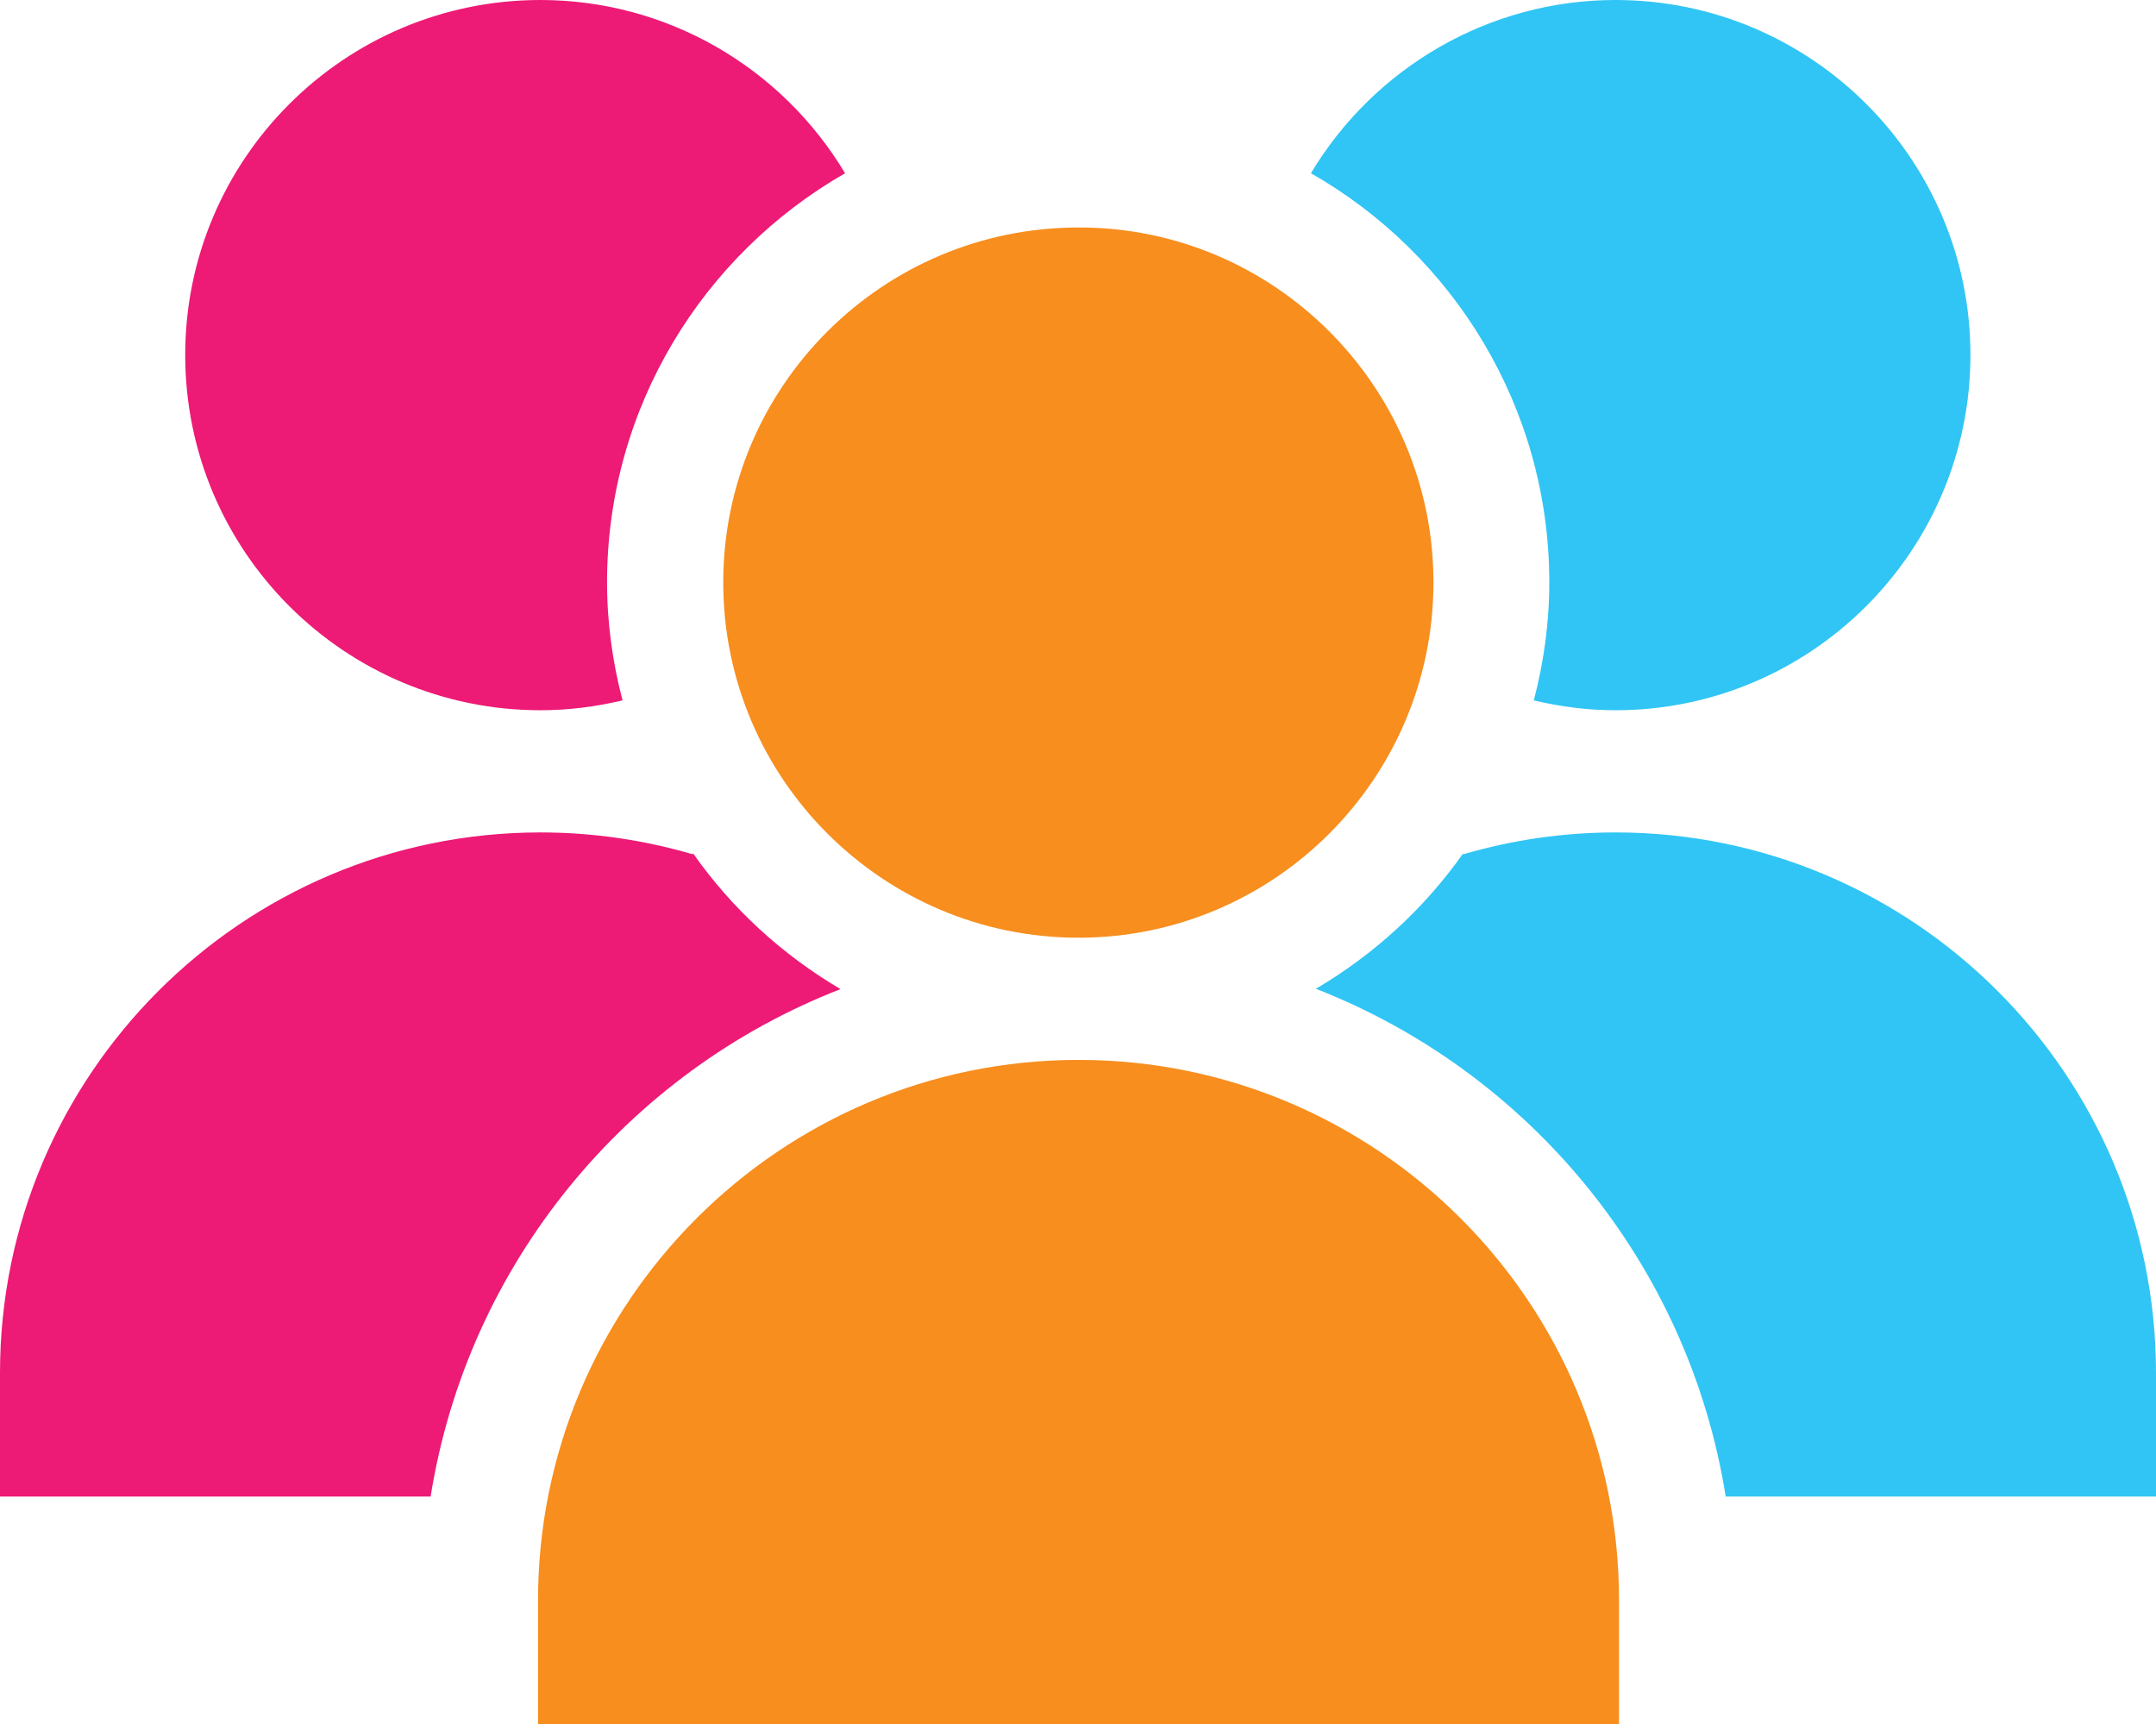
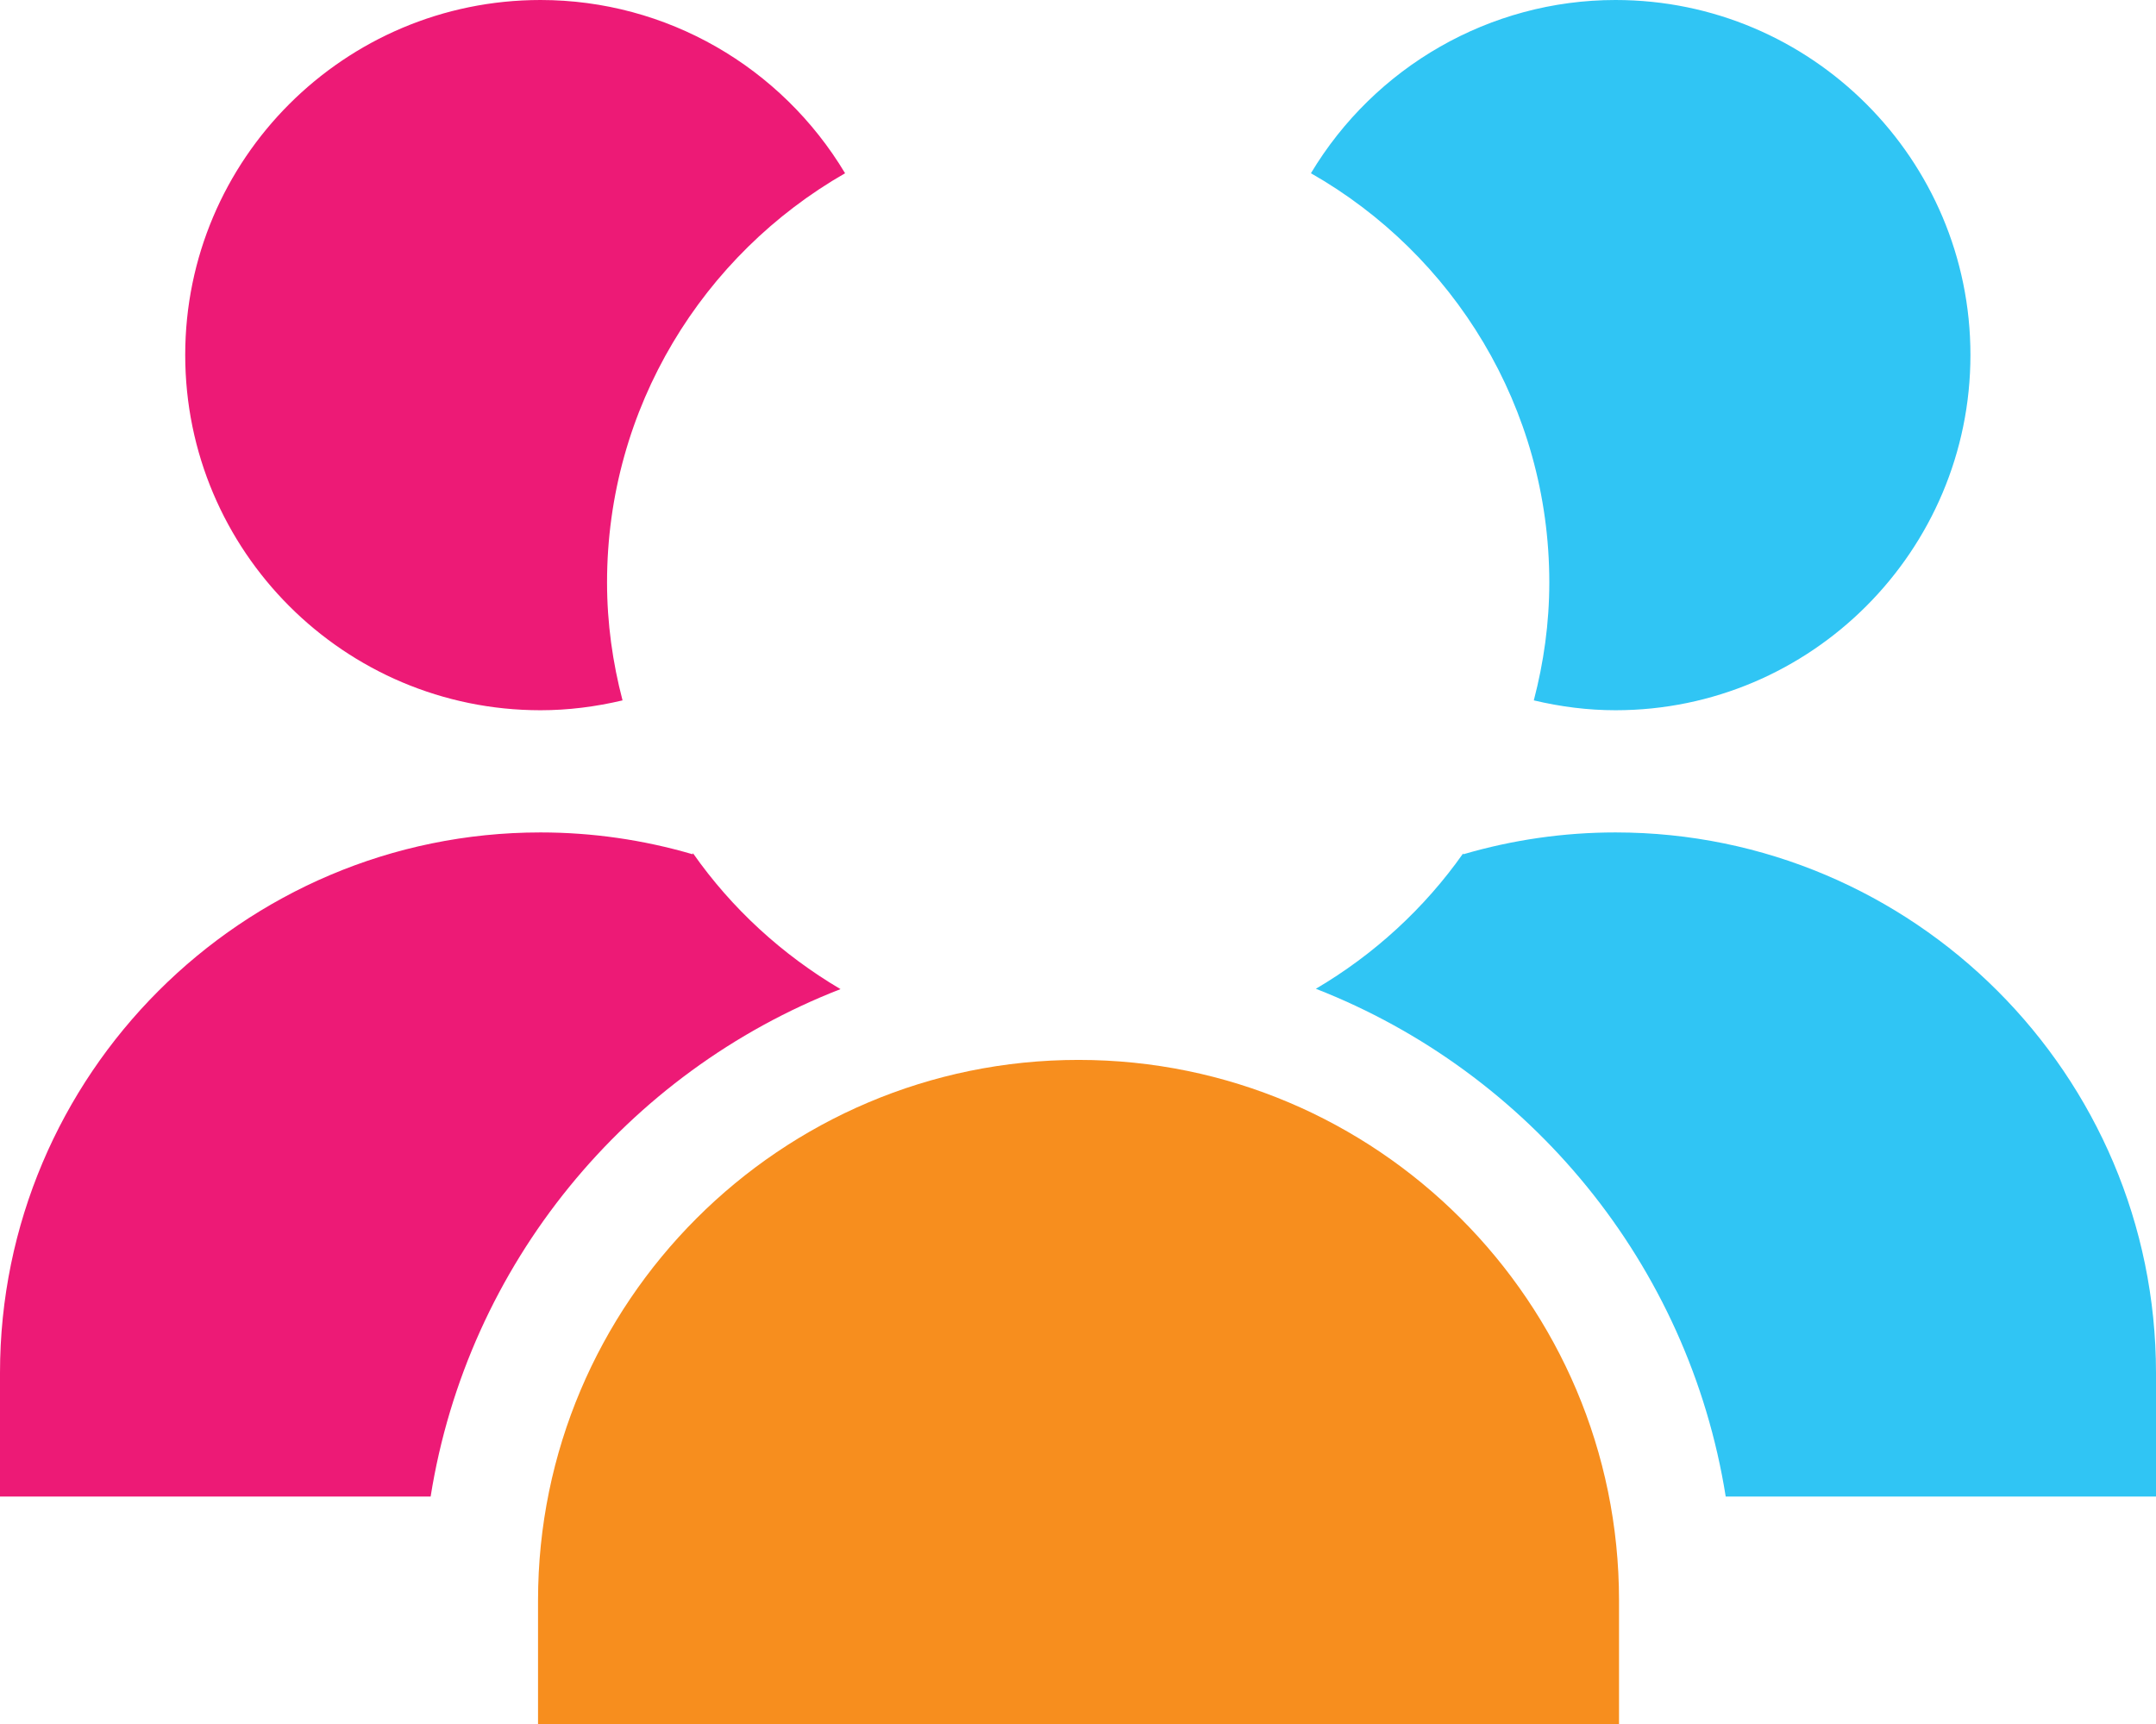
<svg xmlns="http://www.w3.org/2000/svg" id="Слой_1" x="0px" y="0px" viewBox="0 0 61.23 48.96" style="enable-background:new 0 0 61.23 48.96;" xml:space="preserve">
  <style type="text/css"> .st0{fill:#30C5F4;} .st1{fill:#F78E1E;} .st2{fill:#ED1A76;} </style>
  <g>
    <path class="st0" d="M45.88,0c5.56,0,10.08,4.52,10.08,10.08c0,5.56-4.52,10.09-10.08,10.09c-0.79,0-1.56-0.1-2.32-0.28 c0.28-1.07,0.44-2.19,0.44-3.35c0-4.97-2.73-9.32-6.77-11.62C39.04,1.9,42.31,0,45.88,0z" />
-     <path class="st1" d="M40.71,16.54c0,5.56-4.52,10.09-10.08,10.09c-5.56,0-10.09-4.52-10.09-10.09c0-5.56,4.52-10.08,10.09-10.08 C36.18,6.45,40.71,10.98,40.71,16.54z" />
    <path class="st2" d="M5.26,10.08C5.26,4.52,9.78,0,15.35,0c3.58,0,6.84,1.9,8.65,4.92c-4.03,2.31-6.76,6.65-6.76,11.62 c0,1.16,0.16,2.28,0.44,3.35c-0.76,0.18-1.54,0.28-2.33,0.28C9.78,20.17,5.26,15.65,5.26,10.08z" />
    <path class="st2" d="M0,38.99c0-8.46,6.88-15.35,15.35-15.35c1.47,0,2.92,0.21,4.32,0.62l0.01-0.03c1.1,1.57,2.53,2.88,4.19,3.86 C17.8,30.45,13.28,35.9,12.23,42.5H0V38.99z" />
    <path class="st1" d="M45.97,48.96H15.28v-3.51c0-8.46,6.88-15.35,15.35-15.35s15.35,6.88,15.35,15.35V48.96z" />
    <path class="st0" d="M61.23,42.5H49.01c-1.05-6.6-5.57-12.05-11.64-14.42c1.65-0.97,3.08-2.28,4.18-3.84l0.01,0.02 c1.4-0.41,2.85-0.62,4.32-0.62c8.46,0,15.35,6.88,15.35,15.35V42.5z" />
  </g>
</svg>